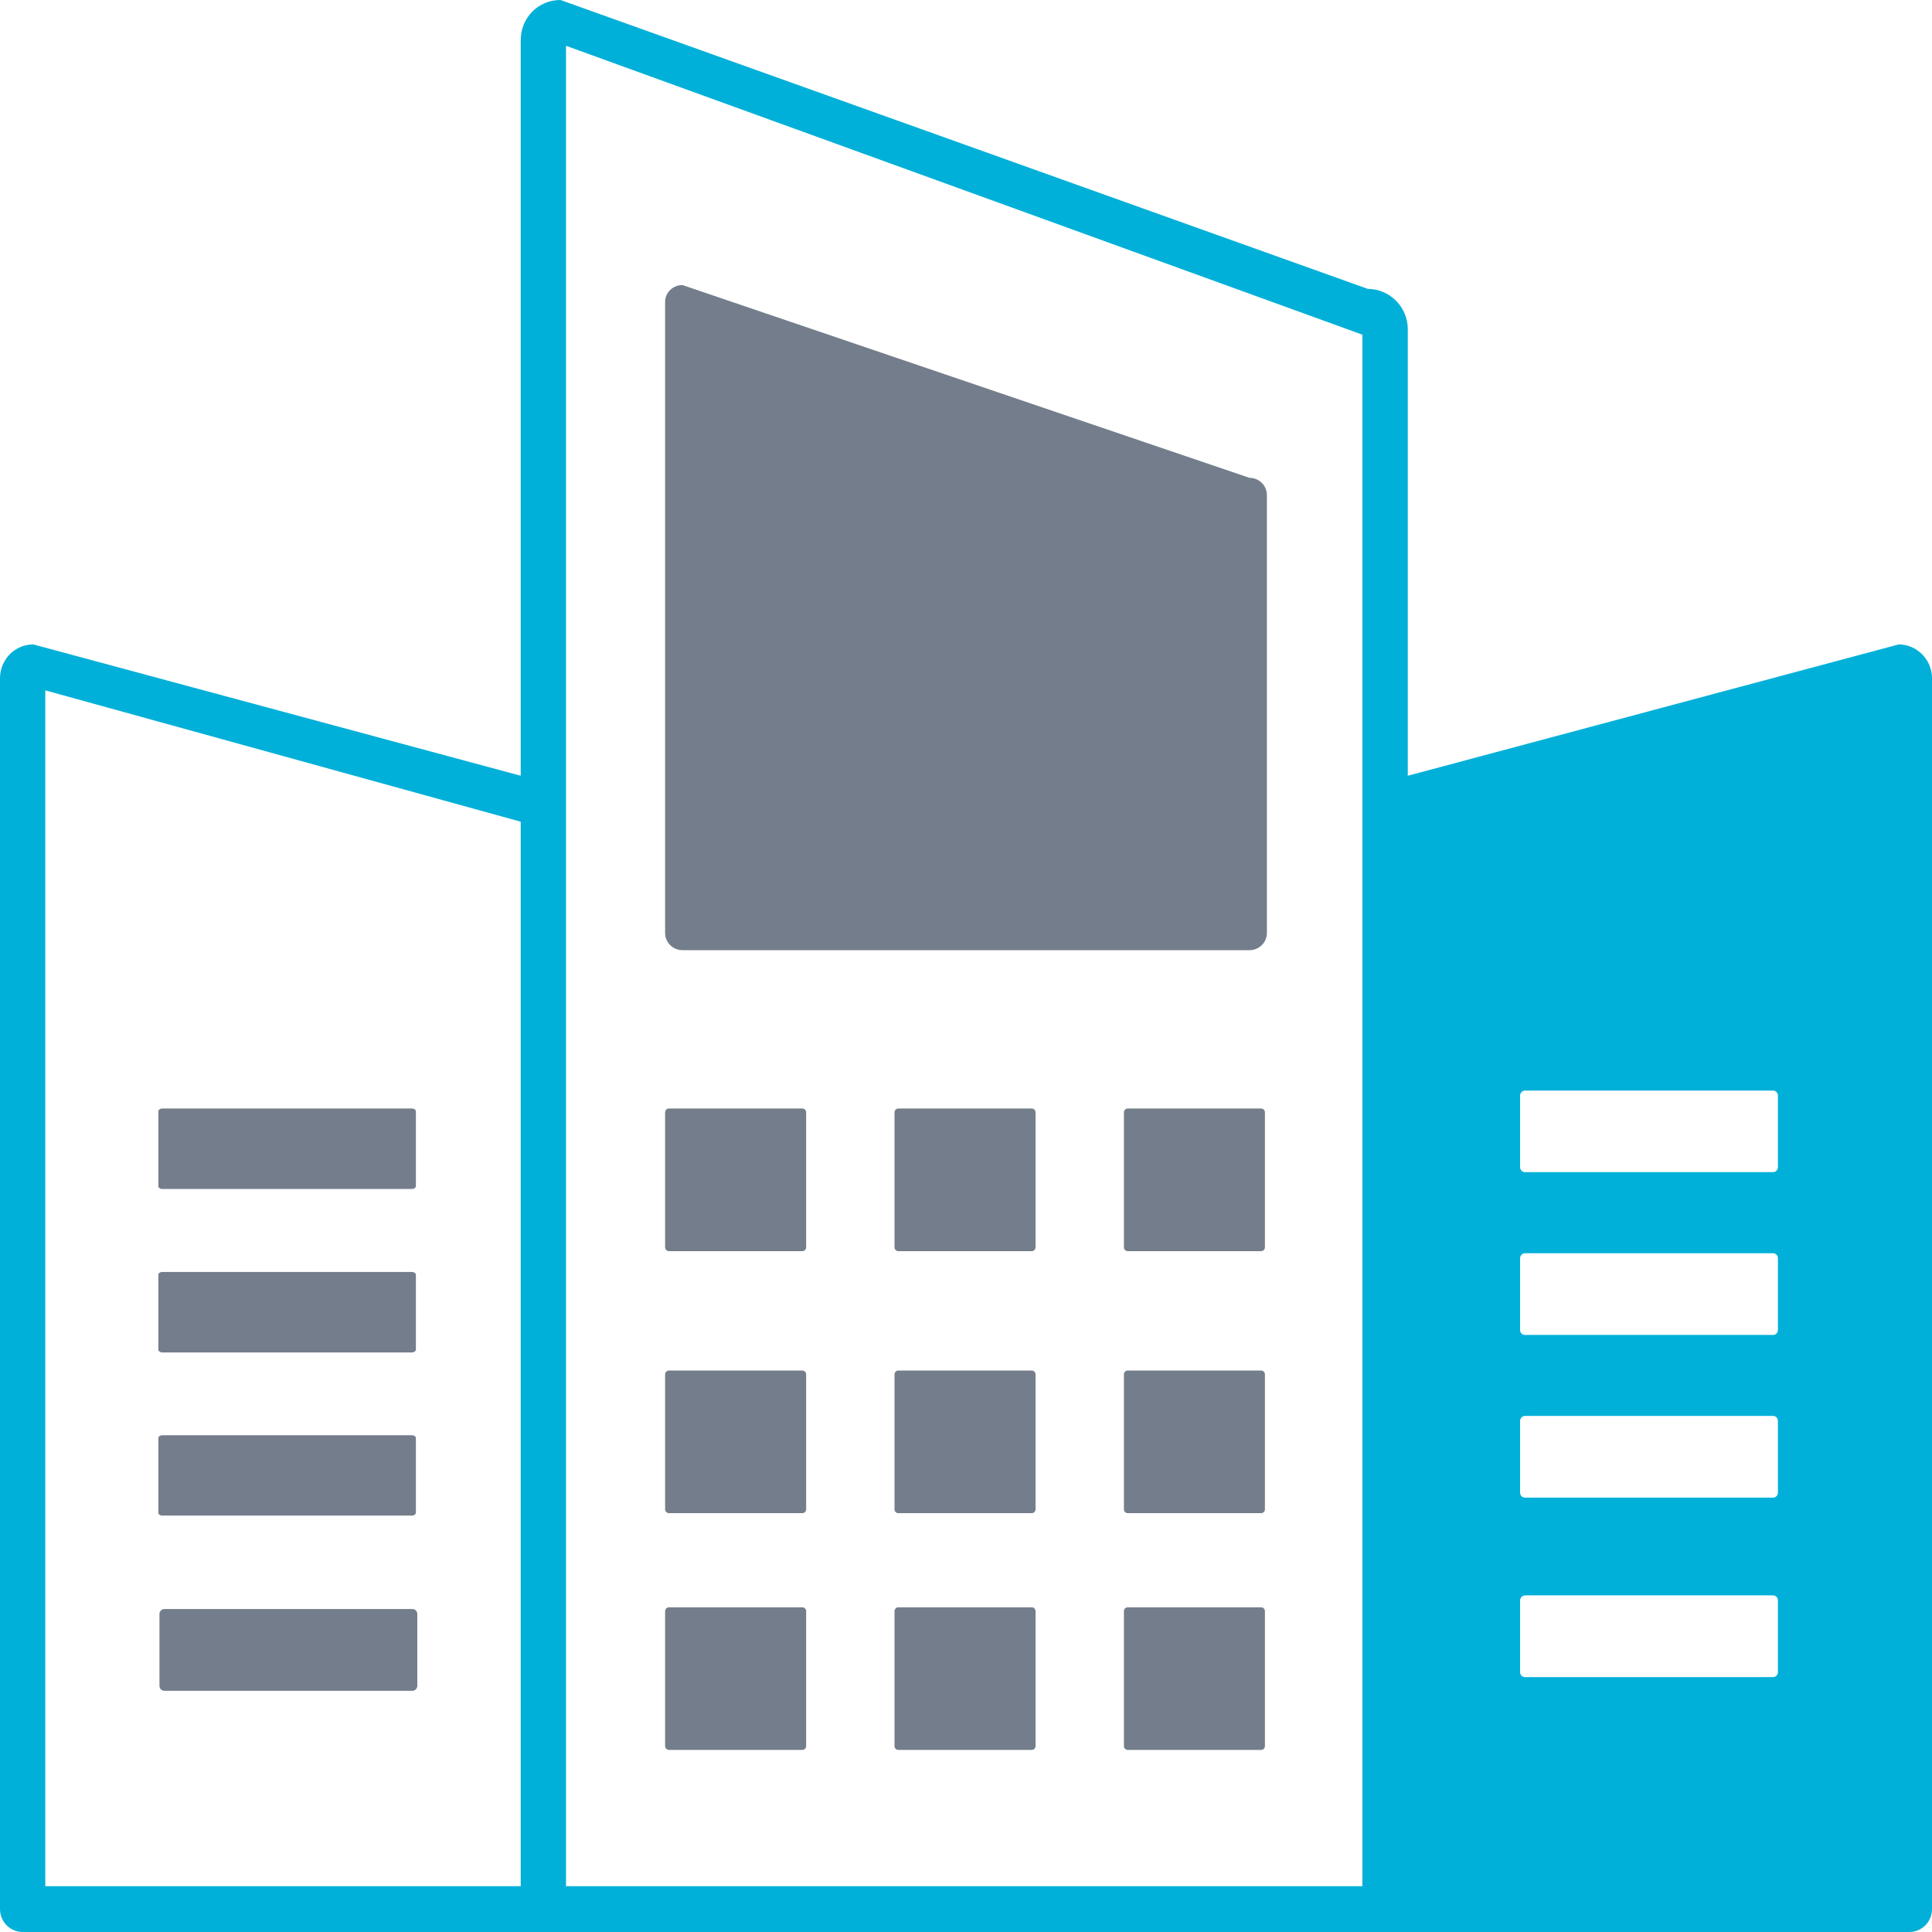
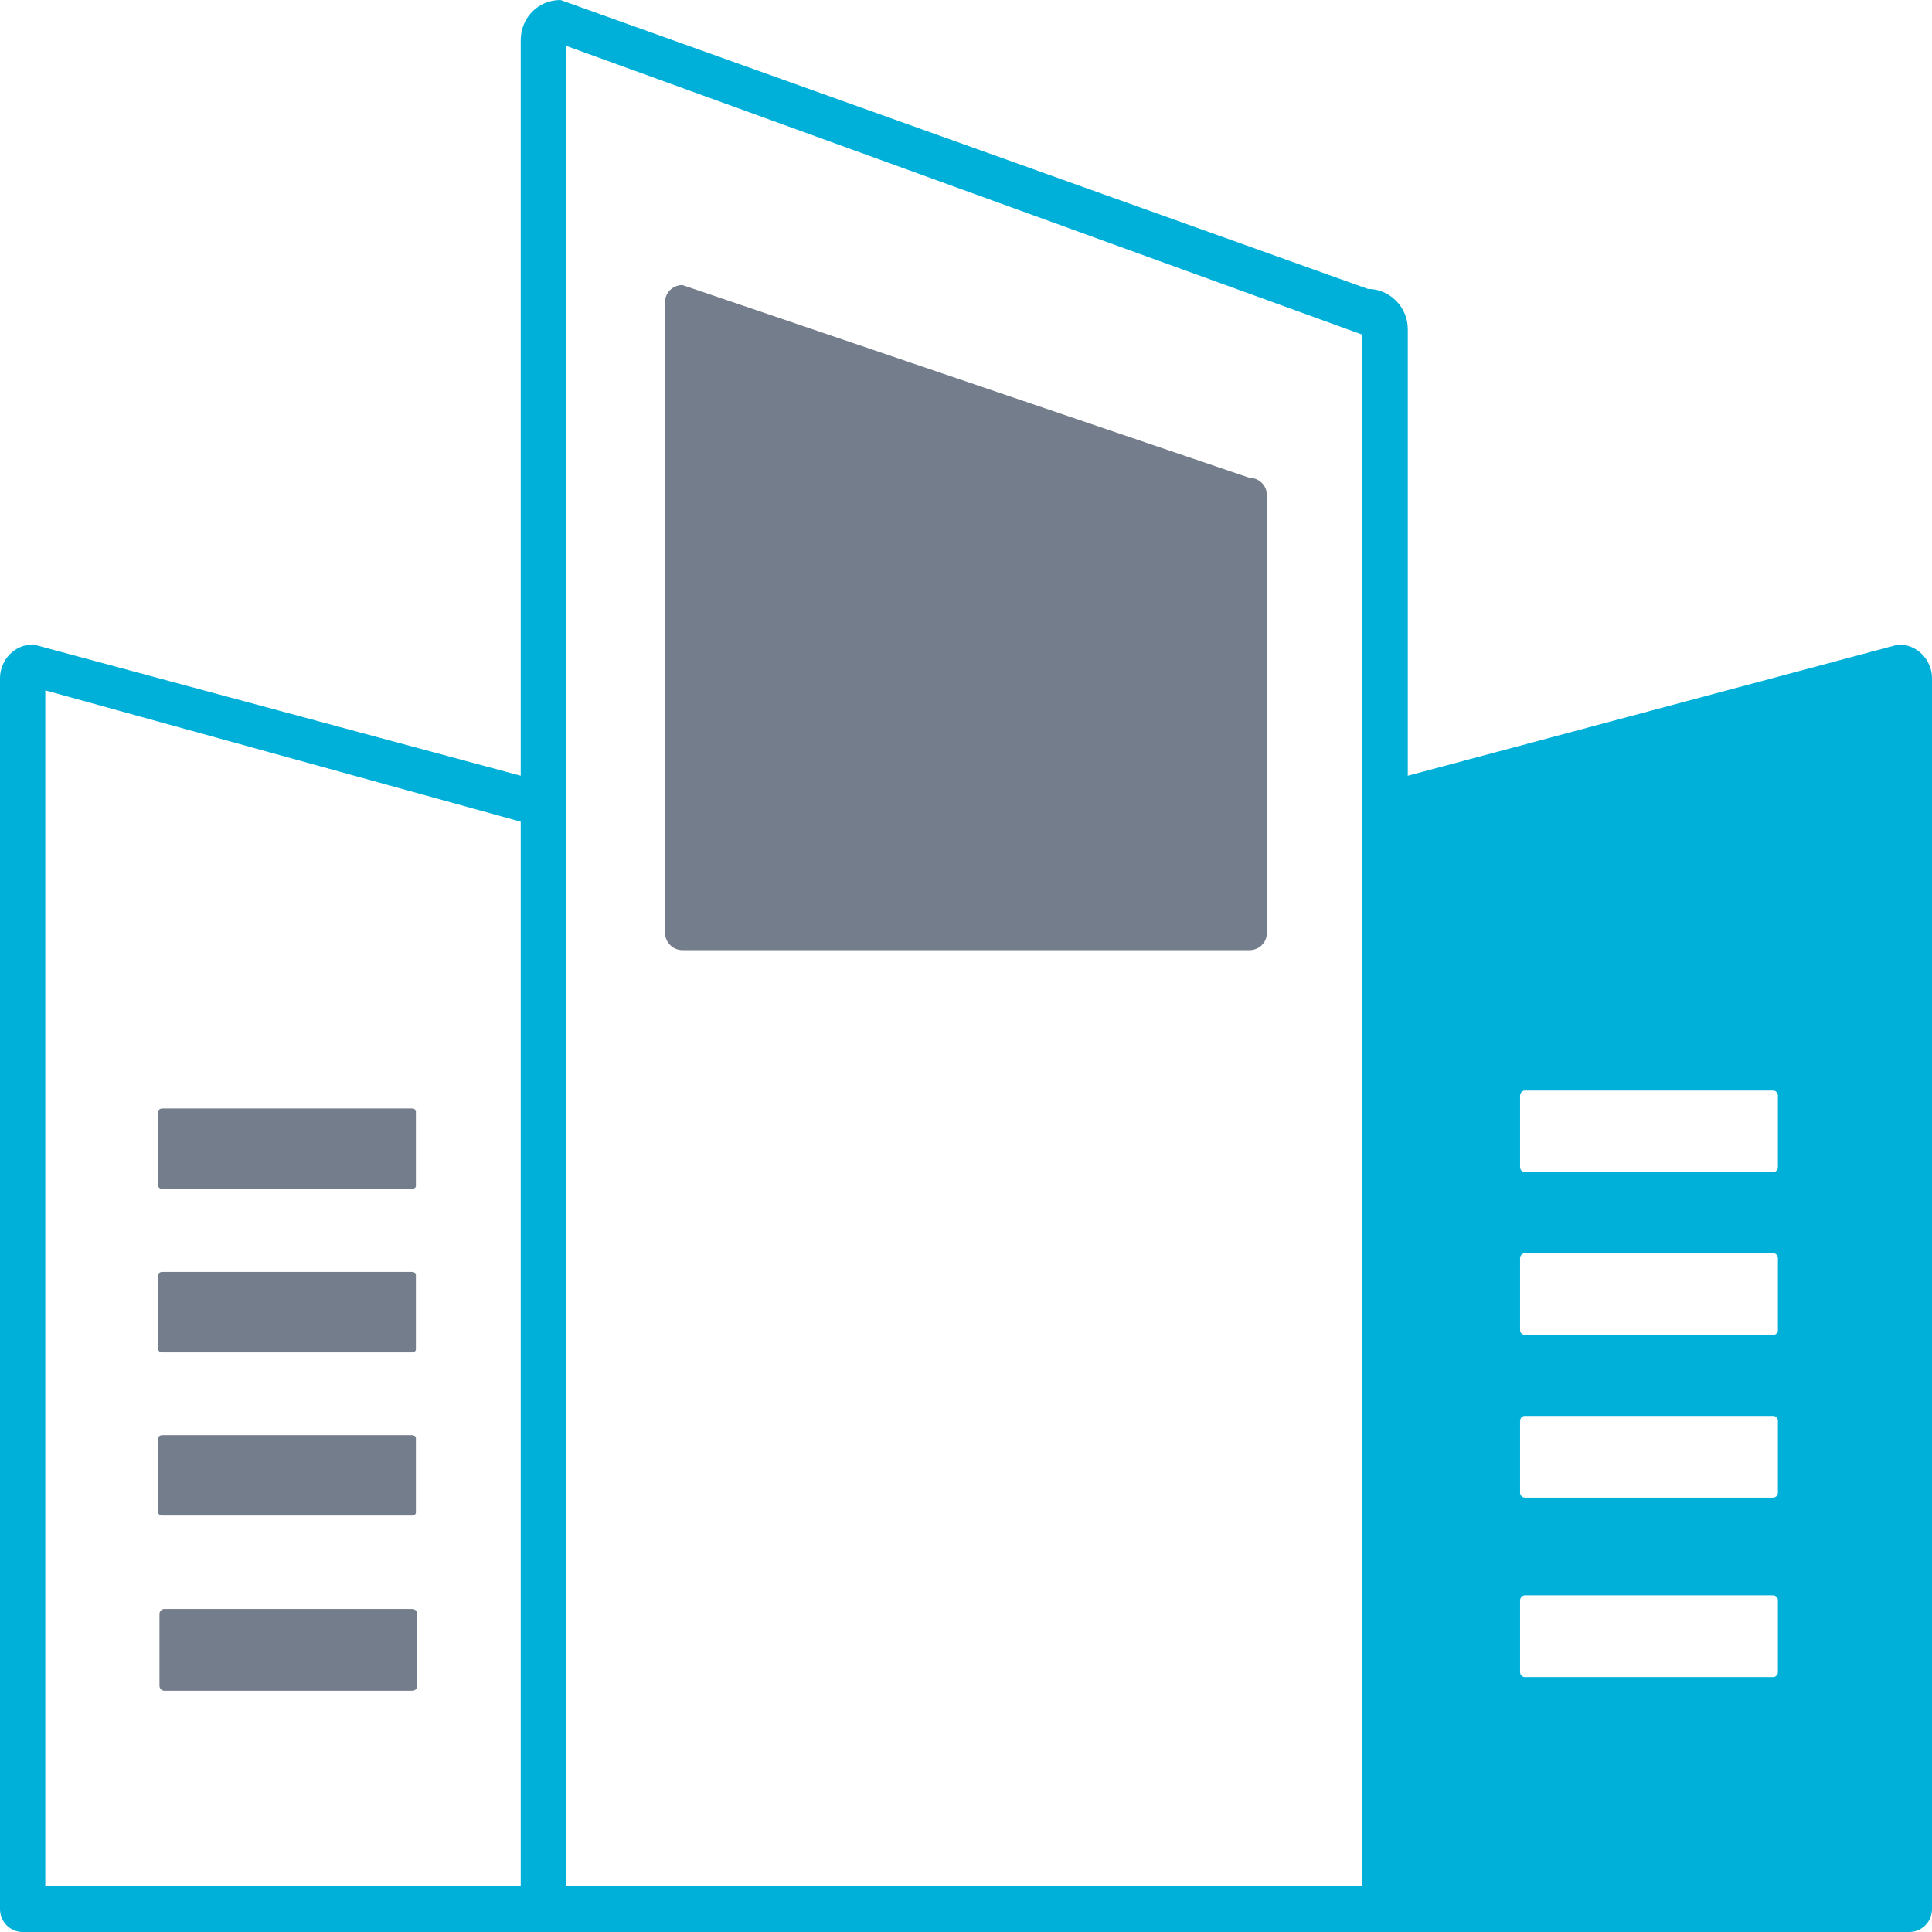
<svg xmlns="http://www.w3.org/2000/svg" width="61" height="61" viewBox="0 0 61 61" fill="none">
  <g clip-path="url(#clip0_1425_77)">
    <path fill-rule="evenodd" clip-rule="evenodd" d="M48.148 34.433H55.981C56.066 34.433 56.135 34.504 56.135 34.589V36.853C56.135 36.938 56.066 37.009 55.981 37.009H48.148C48.063 37.009 47.994 36.938 47.994 36.853V34.589C47.999 34.504 48.063 34.433 48.148 34.433ZM48.148 50.372H55.981C56.066 50.372 56.135 50.443 56.135 50.528V52.797C56.135 52.882 56.066 52.953 55.981 52.953H48.148C48.063 52.953 47.994 52.882 47.994 52.797V50.528C47.999 50.443 48.063 50.372 48.148 50.372ZM48.148 44.705H55.981C56.066 44.705 56.135 44.775 56.135 44.86V47.129C56.135 47.215 56.066 47.285 55.981 47.285H48.148C48.063 47.285 47.994 47.215 47.994 47.129V44.86C47.999 44.775 48.063 44.705 48.148 44.705ZM48.148 39.569H55.981C56.066 39.569 56.135 39.639 56.135 39.724V41.994C56.135 42.079 56.066 42.149 55.981 42.149H48.148C48.063 42.149 47.994 42.079 47.994 41.994V39.724C47.999 39.639 48.063 39.569 48.148 39.569ZM43.015 59.554V10.567L17.871 1.446V59.554H16.441V25.944L1.43 21.797V59.554H43.015ZM0.715 61C0.318 61 0 60.674 0 60.277V21.411C0 21.12 0.119 20.854 0.308 20.658C0.496 20.467 0.76 20.347 1.052 20.347L16.441 24.493V1.27C16.441 0.562 16.988 0 17.697 0L43.188 9.122C43.879 9.122 44.449 9.694 44.449 10.392V24.493L59.948 20.347C60.236 20.347 60.499 20.467 60.687 20.658L60.692 20.663C60.881 20.854 61 21.12 61 21.411V60.277C61 60.679 60.677 61 60.285 61H0.715Z" fill="#00B0D8" />
    <path fill-rule="evenodd" clip-rule="evenodd" d="M5.189 50.803H13.022C13.107 50.803 13.176 50.874 13.176 50.959V53.228C13.176 53.314 13.107 53.384 13.022 53.384H5.189C5.104 53.384 5.035 53.314 5.035 53.228V50.959C5.035 50.874 5.104 50.803 5.189 50.803ZM5.119 45.316H13.012C13.077 45.316 13.131 45.357 13.131 45.402V47.761C13.131 47.806 13.077 47.852 13.012 47.852H5.119C5.055 47.852 5 47.812 5 47.761V45.402C5 45.357 5.055 45.316 5.119 45.316ZM5.119 40.161H13.012C13.077 40.161 13.131 40.201 13.131 40.251V42.611C13.131 42.656 13.077 42.701 13.012 42.701H5.119C5.055 42.701 5 42.661 5 42.611V40.251C5 40.196 5.055 40.161 5.119 40.161ZM5.119 35H13.012C13.077 35 13.131 35.04 13.131 35.09V37.45C13.131 37.495 13.077 37.54 13.012 37.54H5.119C5.055 37.54 5 37.5 5 37.45V35.09C5 35.04 5.055 35 5.119 35Z" fill="#747D8B" />
-     <path fill-rule="evenodd" clip-rule="evenodd" d="M35.605 50.748H39.819C39.884 50.748 39.938 50.803 39.938 50.869V55.131C39.938 55.196 39.884 55.251 39.819 55.251H35.605C35.54 55.251 35.486 55.196 35.486 55.131V50.869C35.486 50.803 35.54 50.748 35.605 50.748ZM28.362 50.748H32.577C32.641 50.748 32.696 50.803 32.696 50.869V55.131C32.696 55.196 32.641 55.251 32.577 55.251H28.362C28.297 55.251 28.243 55.196 28.243 55.131V50.869C28.243 50.803 28.297 50.748 28.362 50.748ZM21.119 50.748H25.334C25.398 50.748 25.453 50.803 25.453 50.869V55.131C25.453 55.196 25.398 55.251 25.334 55.251H21.119C21.055 55.251 21 55.196 21 55.131V50.869C21 50.803 21.055 50.748 21.119 50.748ZM35.605 43.273H39.819C39.884 43.273 39.938 43.328 39.938 43.394V47.656C39.938 47.721 39.884 47.776 39.819 47.776H35.605C35.54 47.776 35.486 47.721 35.486 47.656V43.394C35.486 43.328 35.54 43.273 35.605 43.273ZM28.362 43.273H32.577C32.641 43.273 32.696 43.328 32.696 43.394V47.656C32.696 47.721 32.641 47.776 32.577 47.776H28.362C28.297 47.776 28.243 47.721 28.243 47.656V43.394C28.243 43.328 28.297 43.273 28.362 43.273ZM21.119 43.273H25.334C25.398 43.273 25.453 43.328 25.453 43.394V47.656C25.453 47.721 25.398 47.776 25.334 47.776H21.119C21.055 47.776 21 47.721 21 47.656V43.394C21 43.328 21.055 43.273 21.119 43.273ZM35.605 35H39.819C39.884 35 39.938 35.055 39.938 35.12V39.383C39.938 39.448 39.884 39.503 39.819 39.503H35.605C35.54 39.503 35.486 39.448 35.486 39.383V35.12C35.486 35.055 35.54 35 35.605 35ZM28.362 35H32.577C32.641 35 32.696 35.055 32.696 35.12V39.383C32.696 39.448 32.641 39.503 32.577 39.503H28.362C28.297 39.503 28.243 39.448 28.243 39.383V35.12C28.243 35.055 28.297 35 28.362 35ZM21.119 35H25.334C25.398 35 25.453 35.055 25.453 35.12V39.383C25.453 39.448 25.398 39.503 25.334 39.503H21.119C21.055 39.503 21 39.448 21 39.383V35.12C21 35.055 21.055 35 21.119 35Z" fill="#747D8B" />
    <path fill-rule="evenodd" clip-rule="evenodd" d="M21.546 9L39.454 15.088C39.753 15.088 40 15.331 40 15.627V29.461C40 29.756 39.753 30 39.454 30H21.546C21.247 30 21 29.756 21 29.461V9.539C20.995 9.239 21.247 9 21.546 9Z" fill="#747D8B" />
  </g>
  <defs>
    <clipPath id="clip0_1425_77">
      <rect width="61" height="61" fill="white" />
    </clipPath>
  </defs>
</svg>